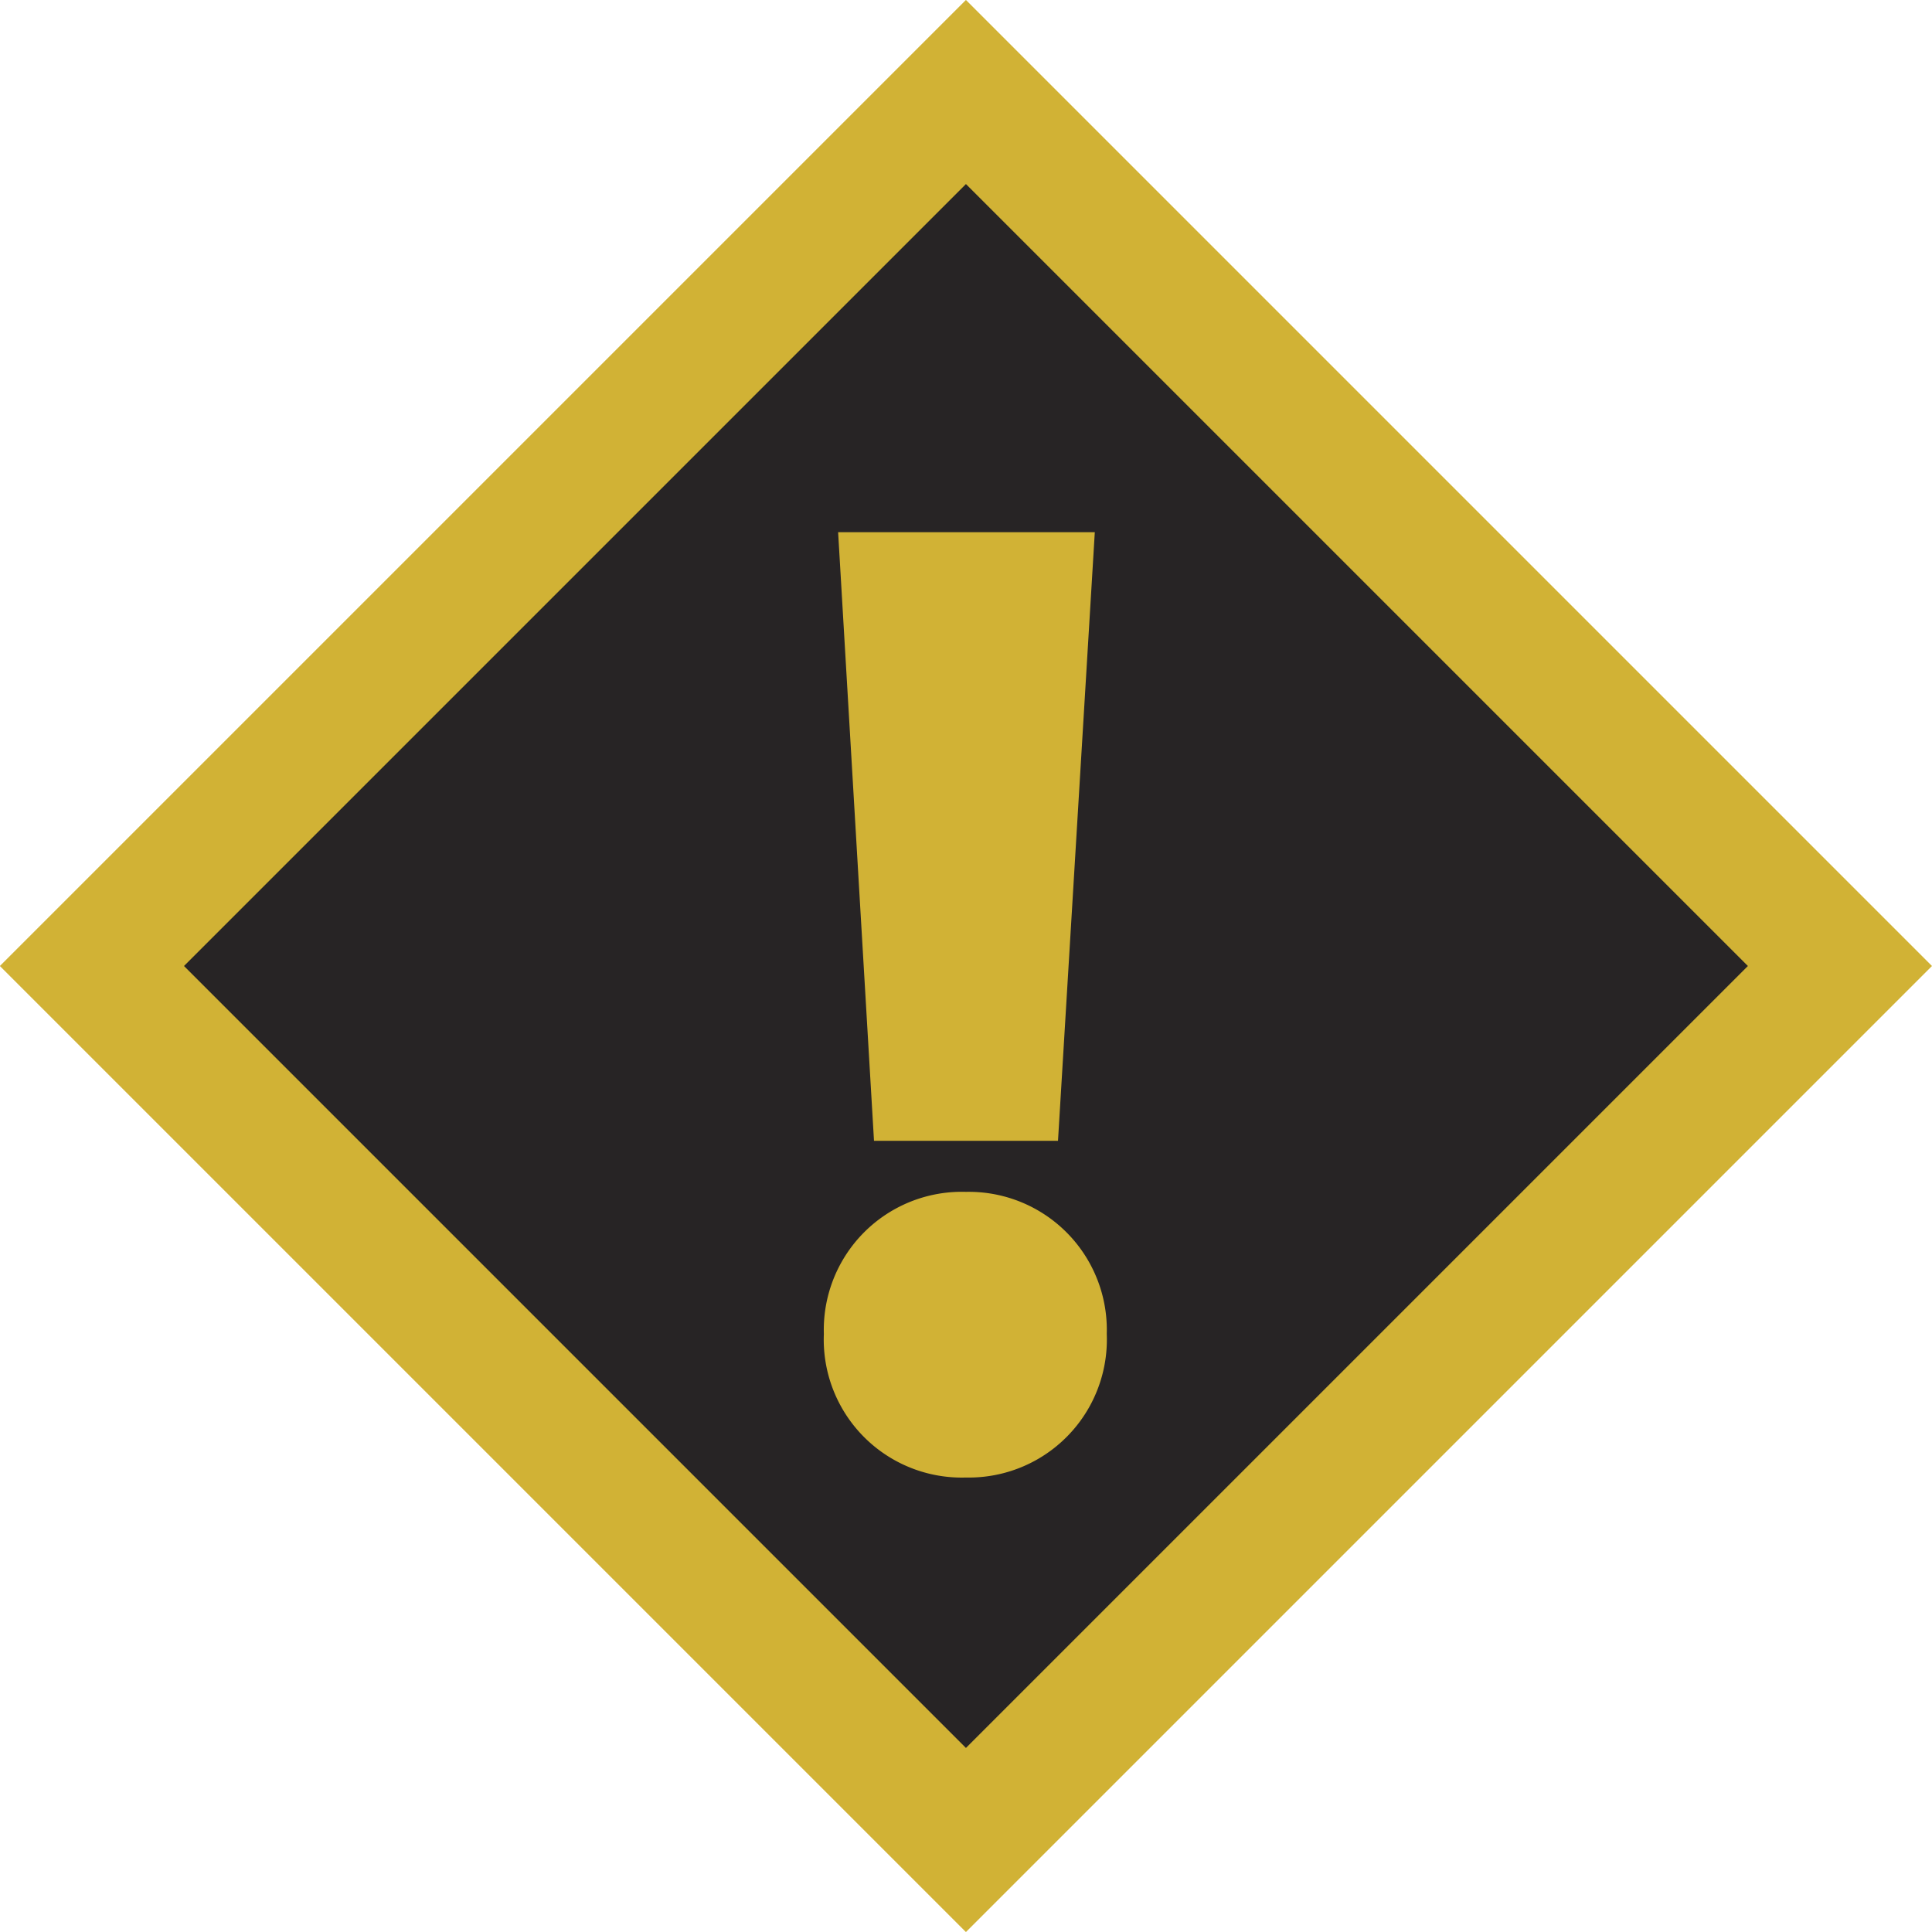
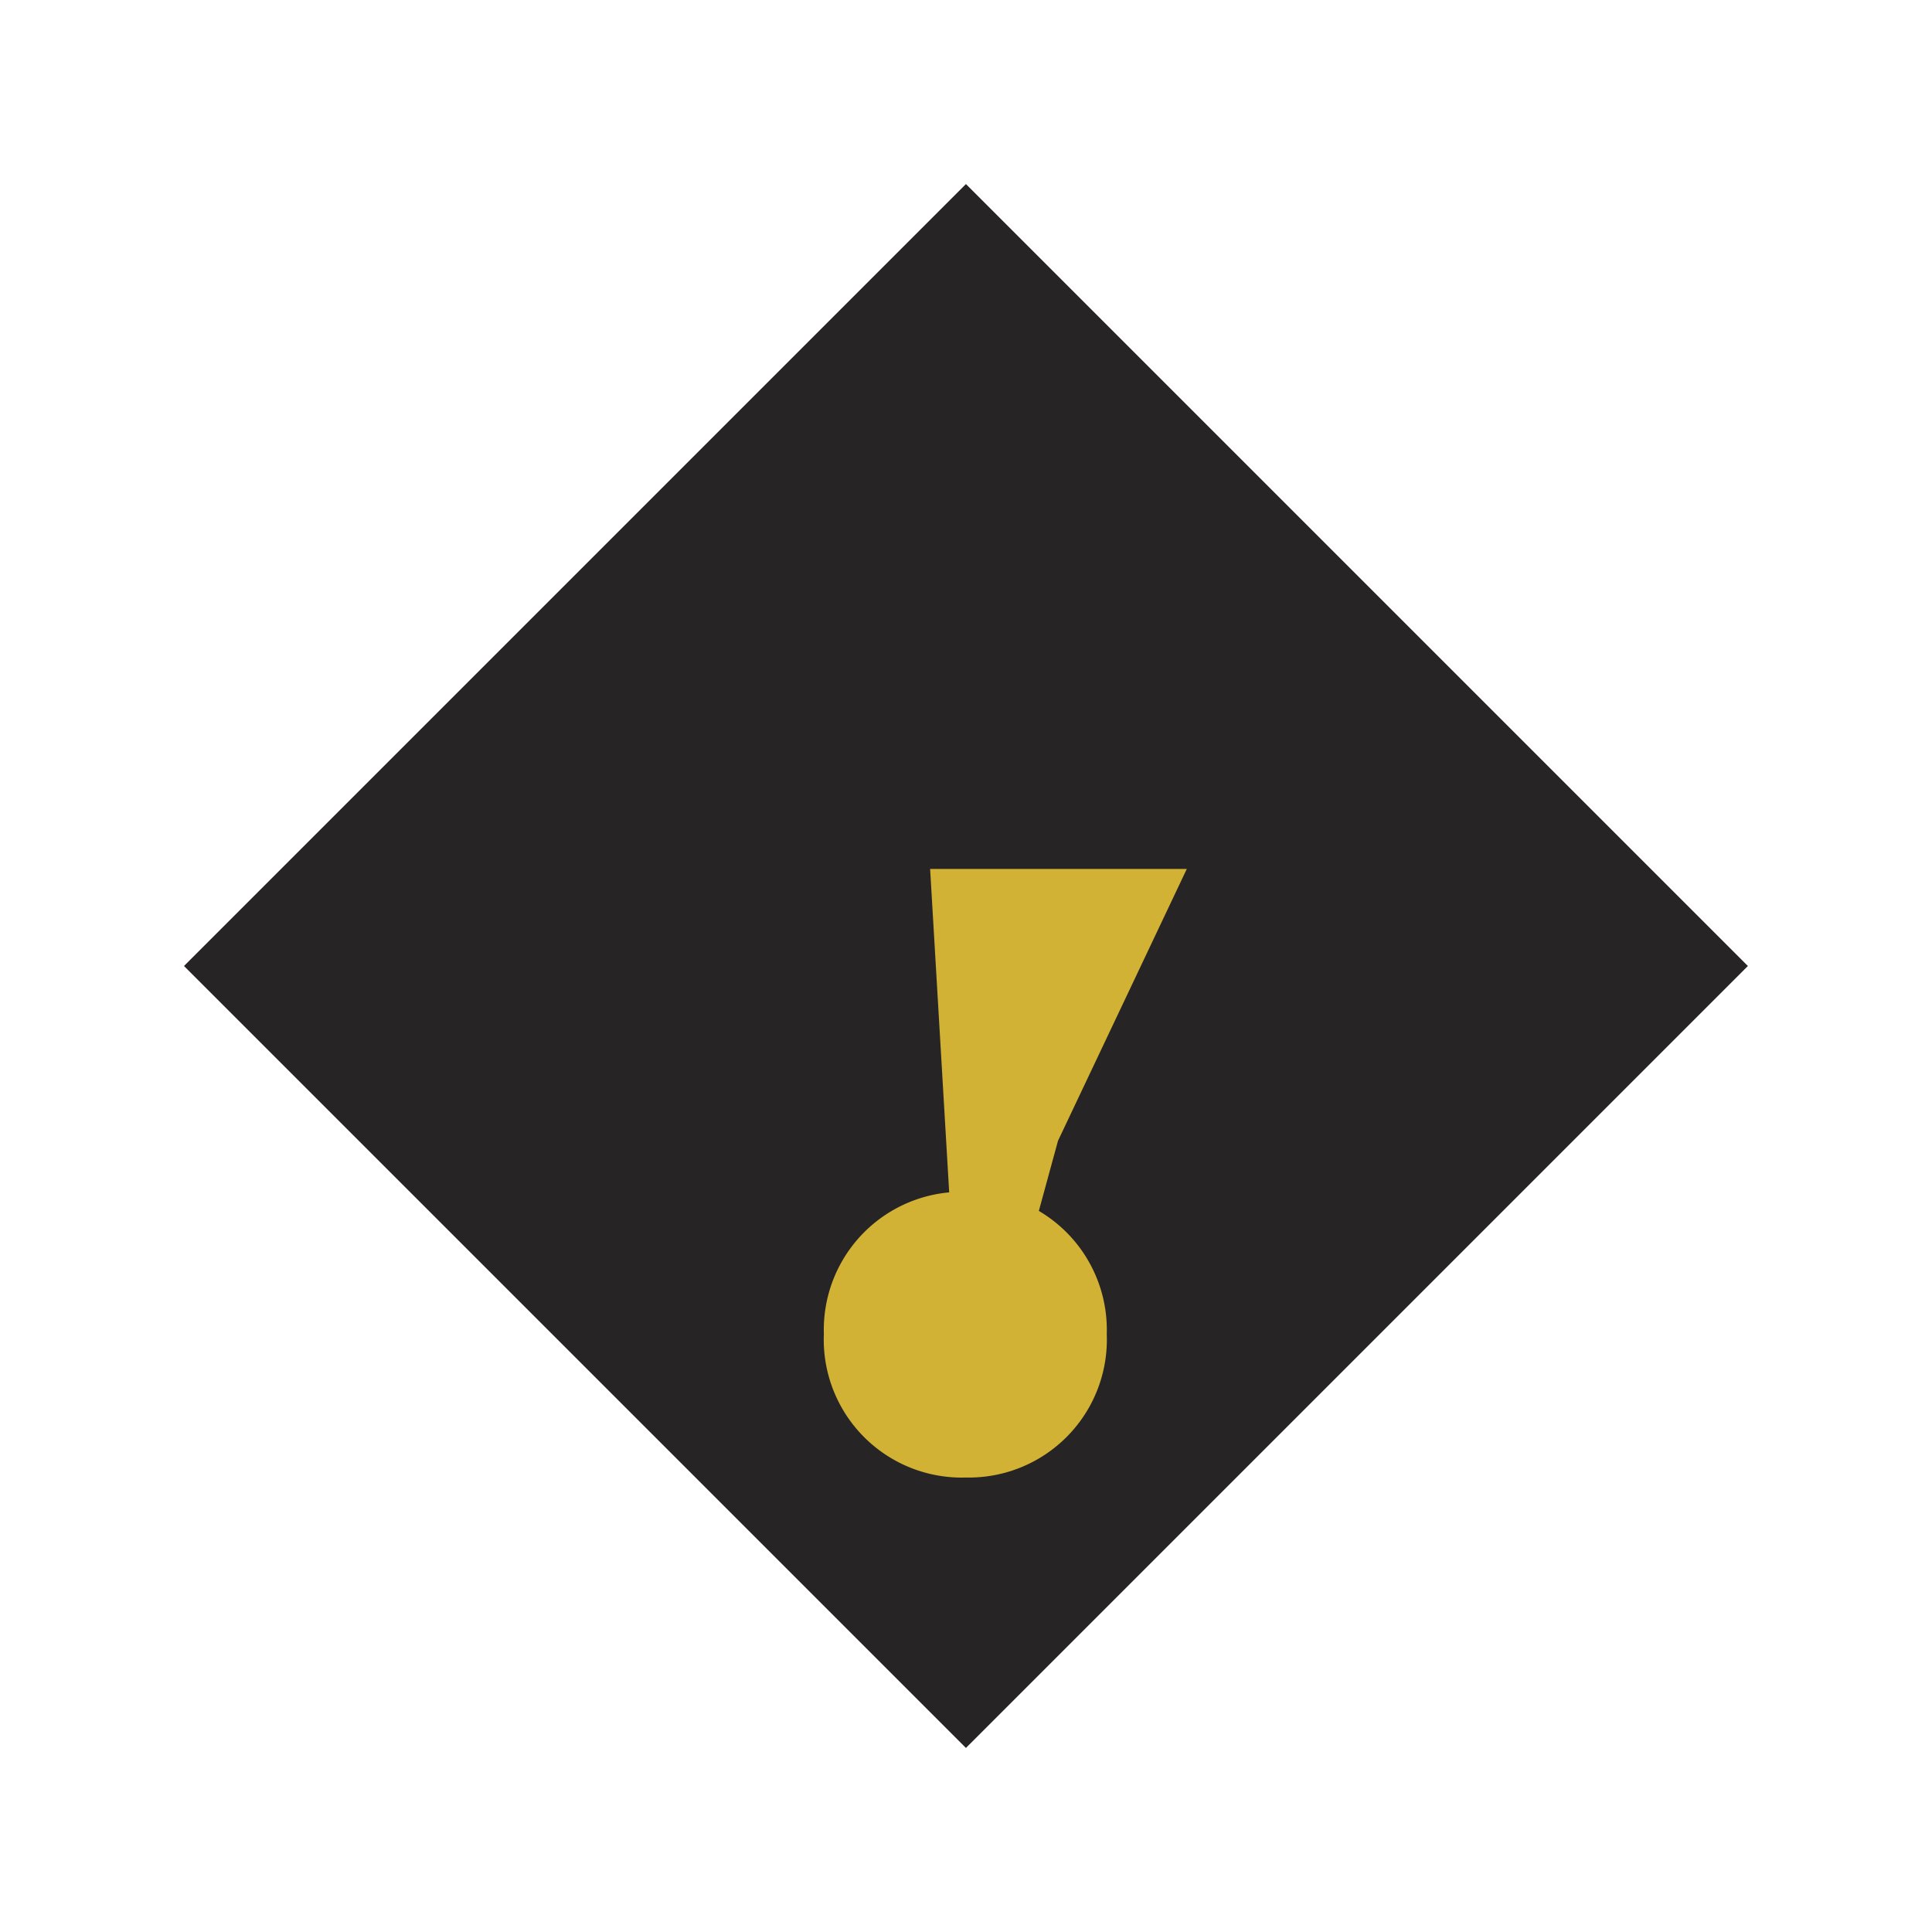
<svg xmlns="http://www.w3.org/2000/svg" viewBox="0 0 42 42">
  <defs>
    <style>.a{fill:#d1b235;}.b{fill:#272425;}</style>
  </defs>
  <title>BT4-Quest-Starter</title>
-   <rect class="a" x="6.15" y="6.15" width="29.7" height="29.7" transform="translate(-8.7 21) rotate(-45)" />
  <rect class="b" x="8.98" y="8.98" width="24.04" height="24.04" transform="translate(-8.7 21) rotate(-45)" />
-   <path class="a" d="M21,32.12A3,3,0,0,1,17.91,29,3,3,0,0,1,21,25.91,3,3,0,0,1,24.06,29,3,3,0,0,1,21,32.12ZM19,24.8l-.78-13.23h5.58L23,24.8Z" transform="translate(0 0)" />
+   <path class="a" d="M21,32.12A3,3,0,0,1,17.91,29,3,3,0,0,1,21,25.91,3,3,0,0,1,24.06,29,3,3,0,0,1,21,32.12Zl-.78-13.23h5.58L23,24.8Z" transform="translate(0 0)" />
</svg>